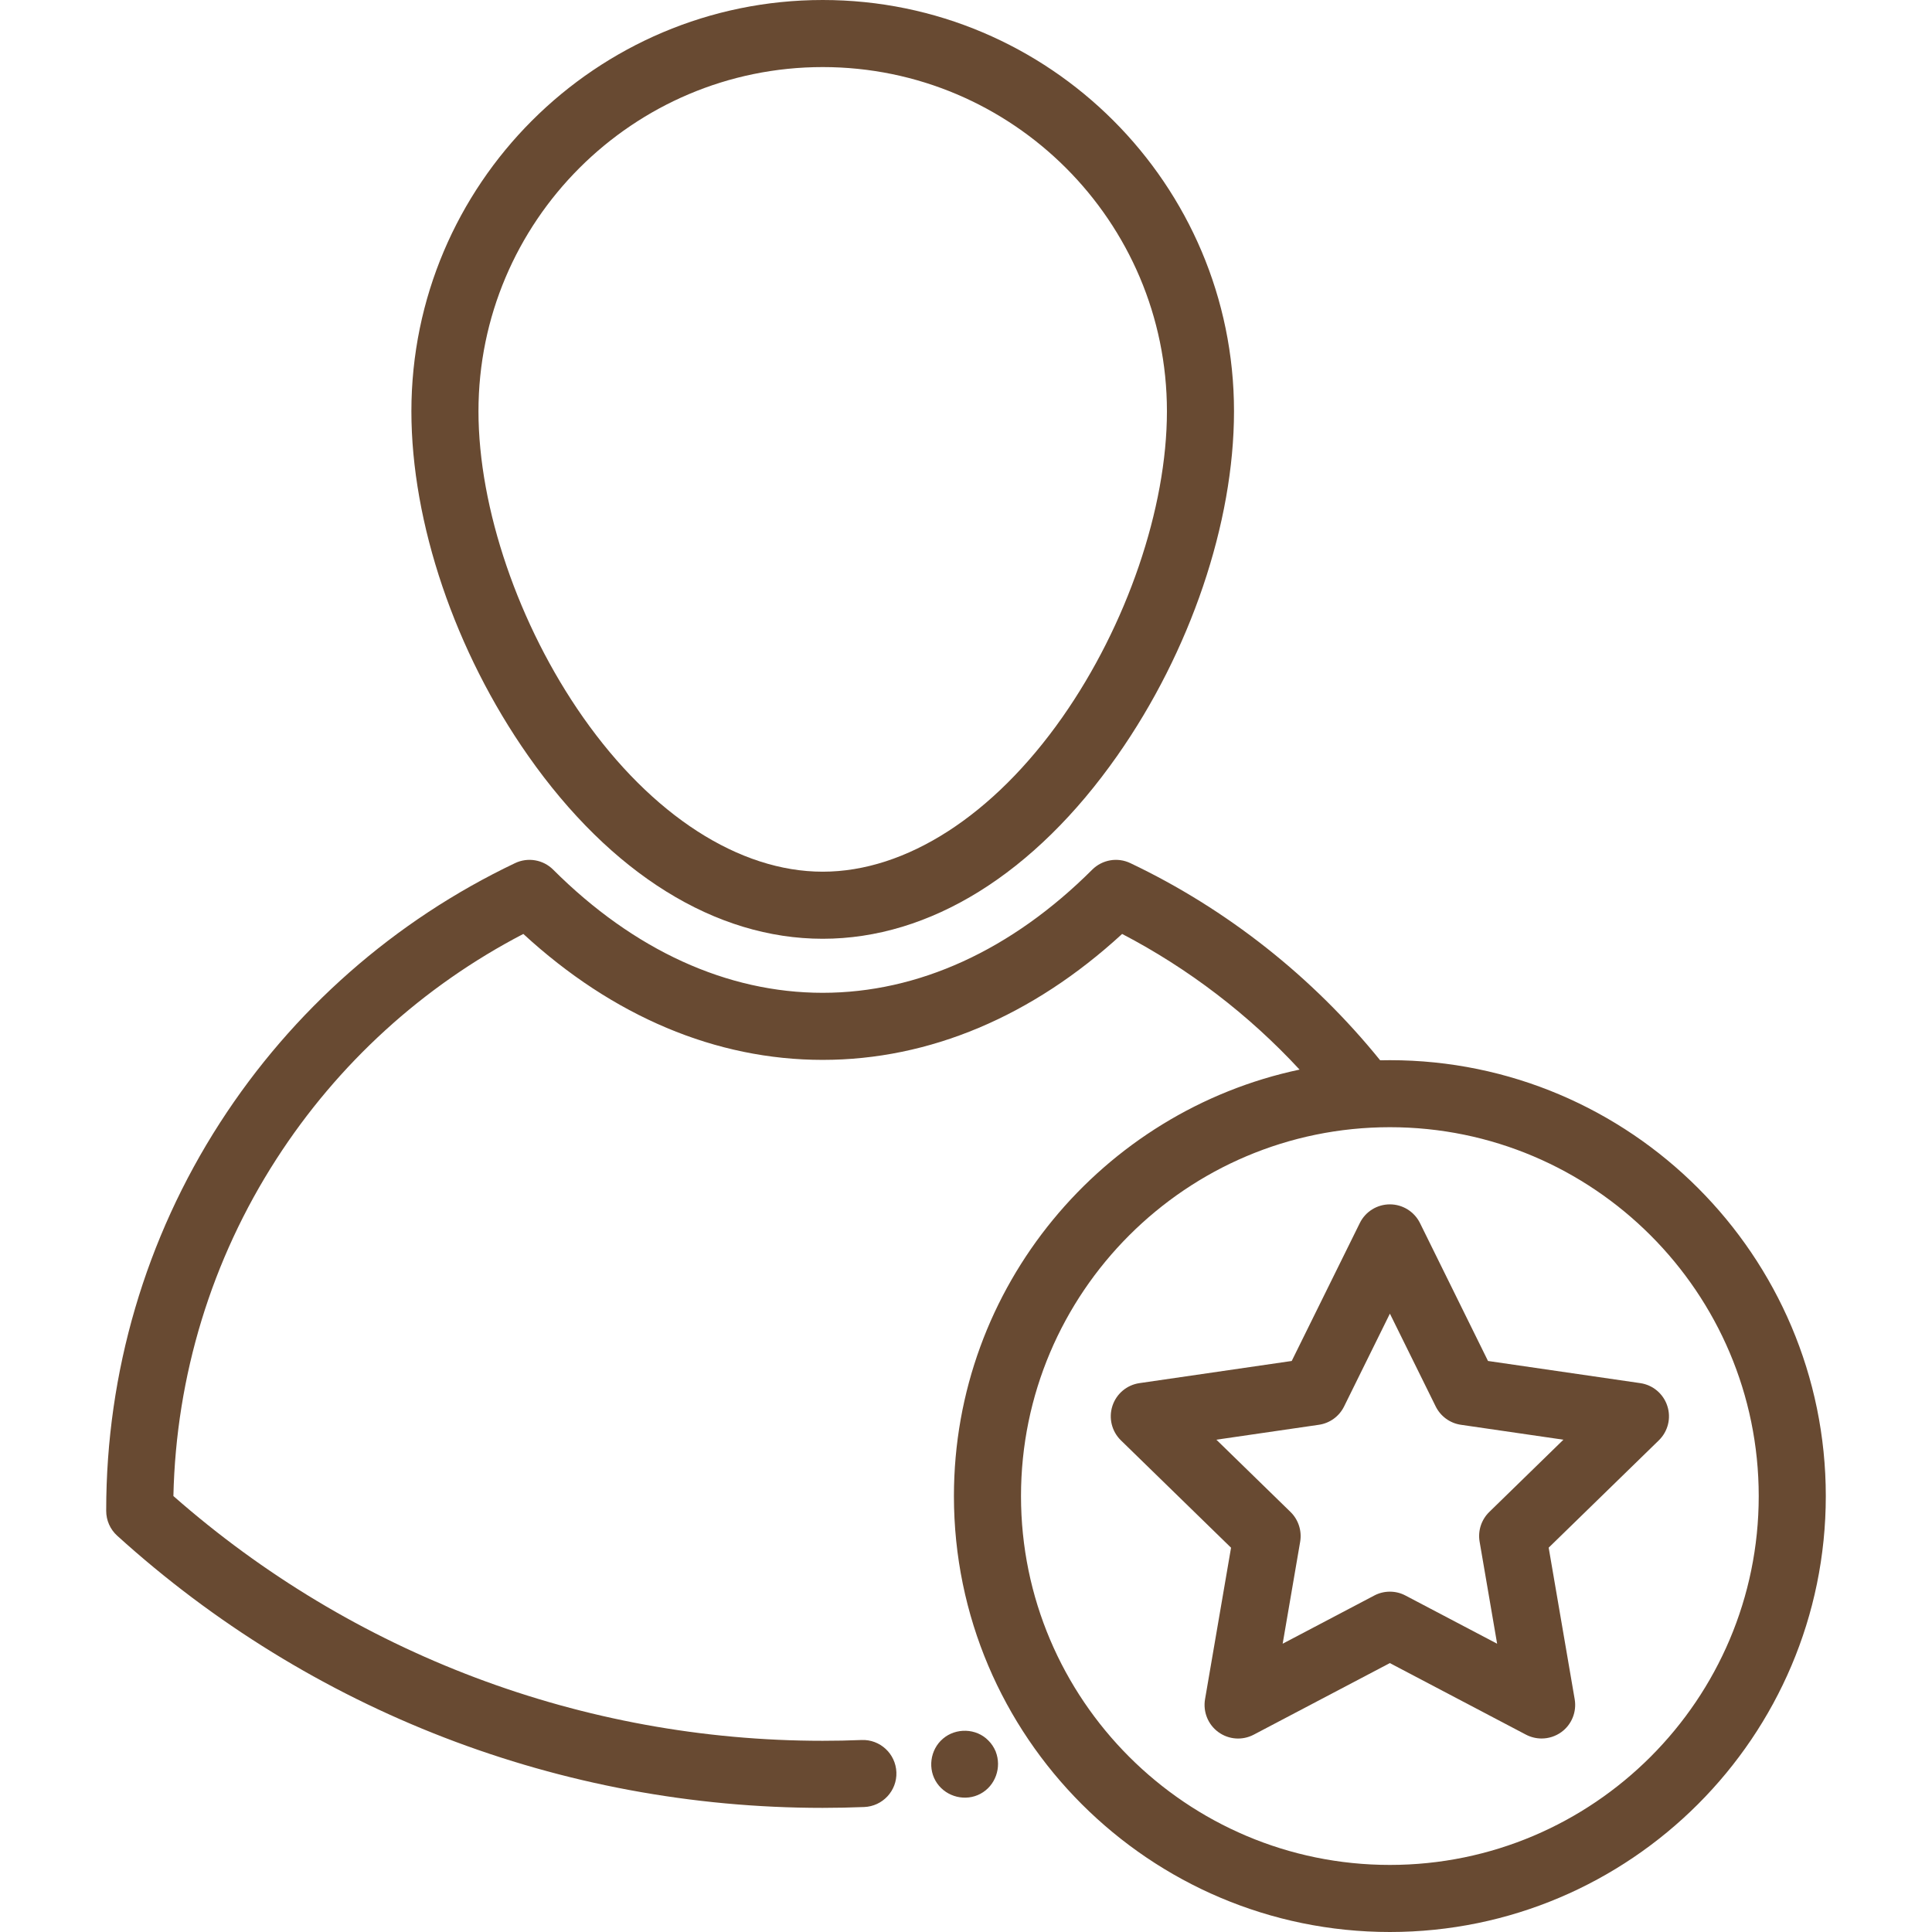
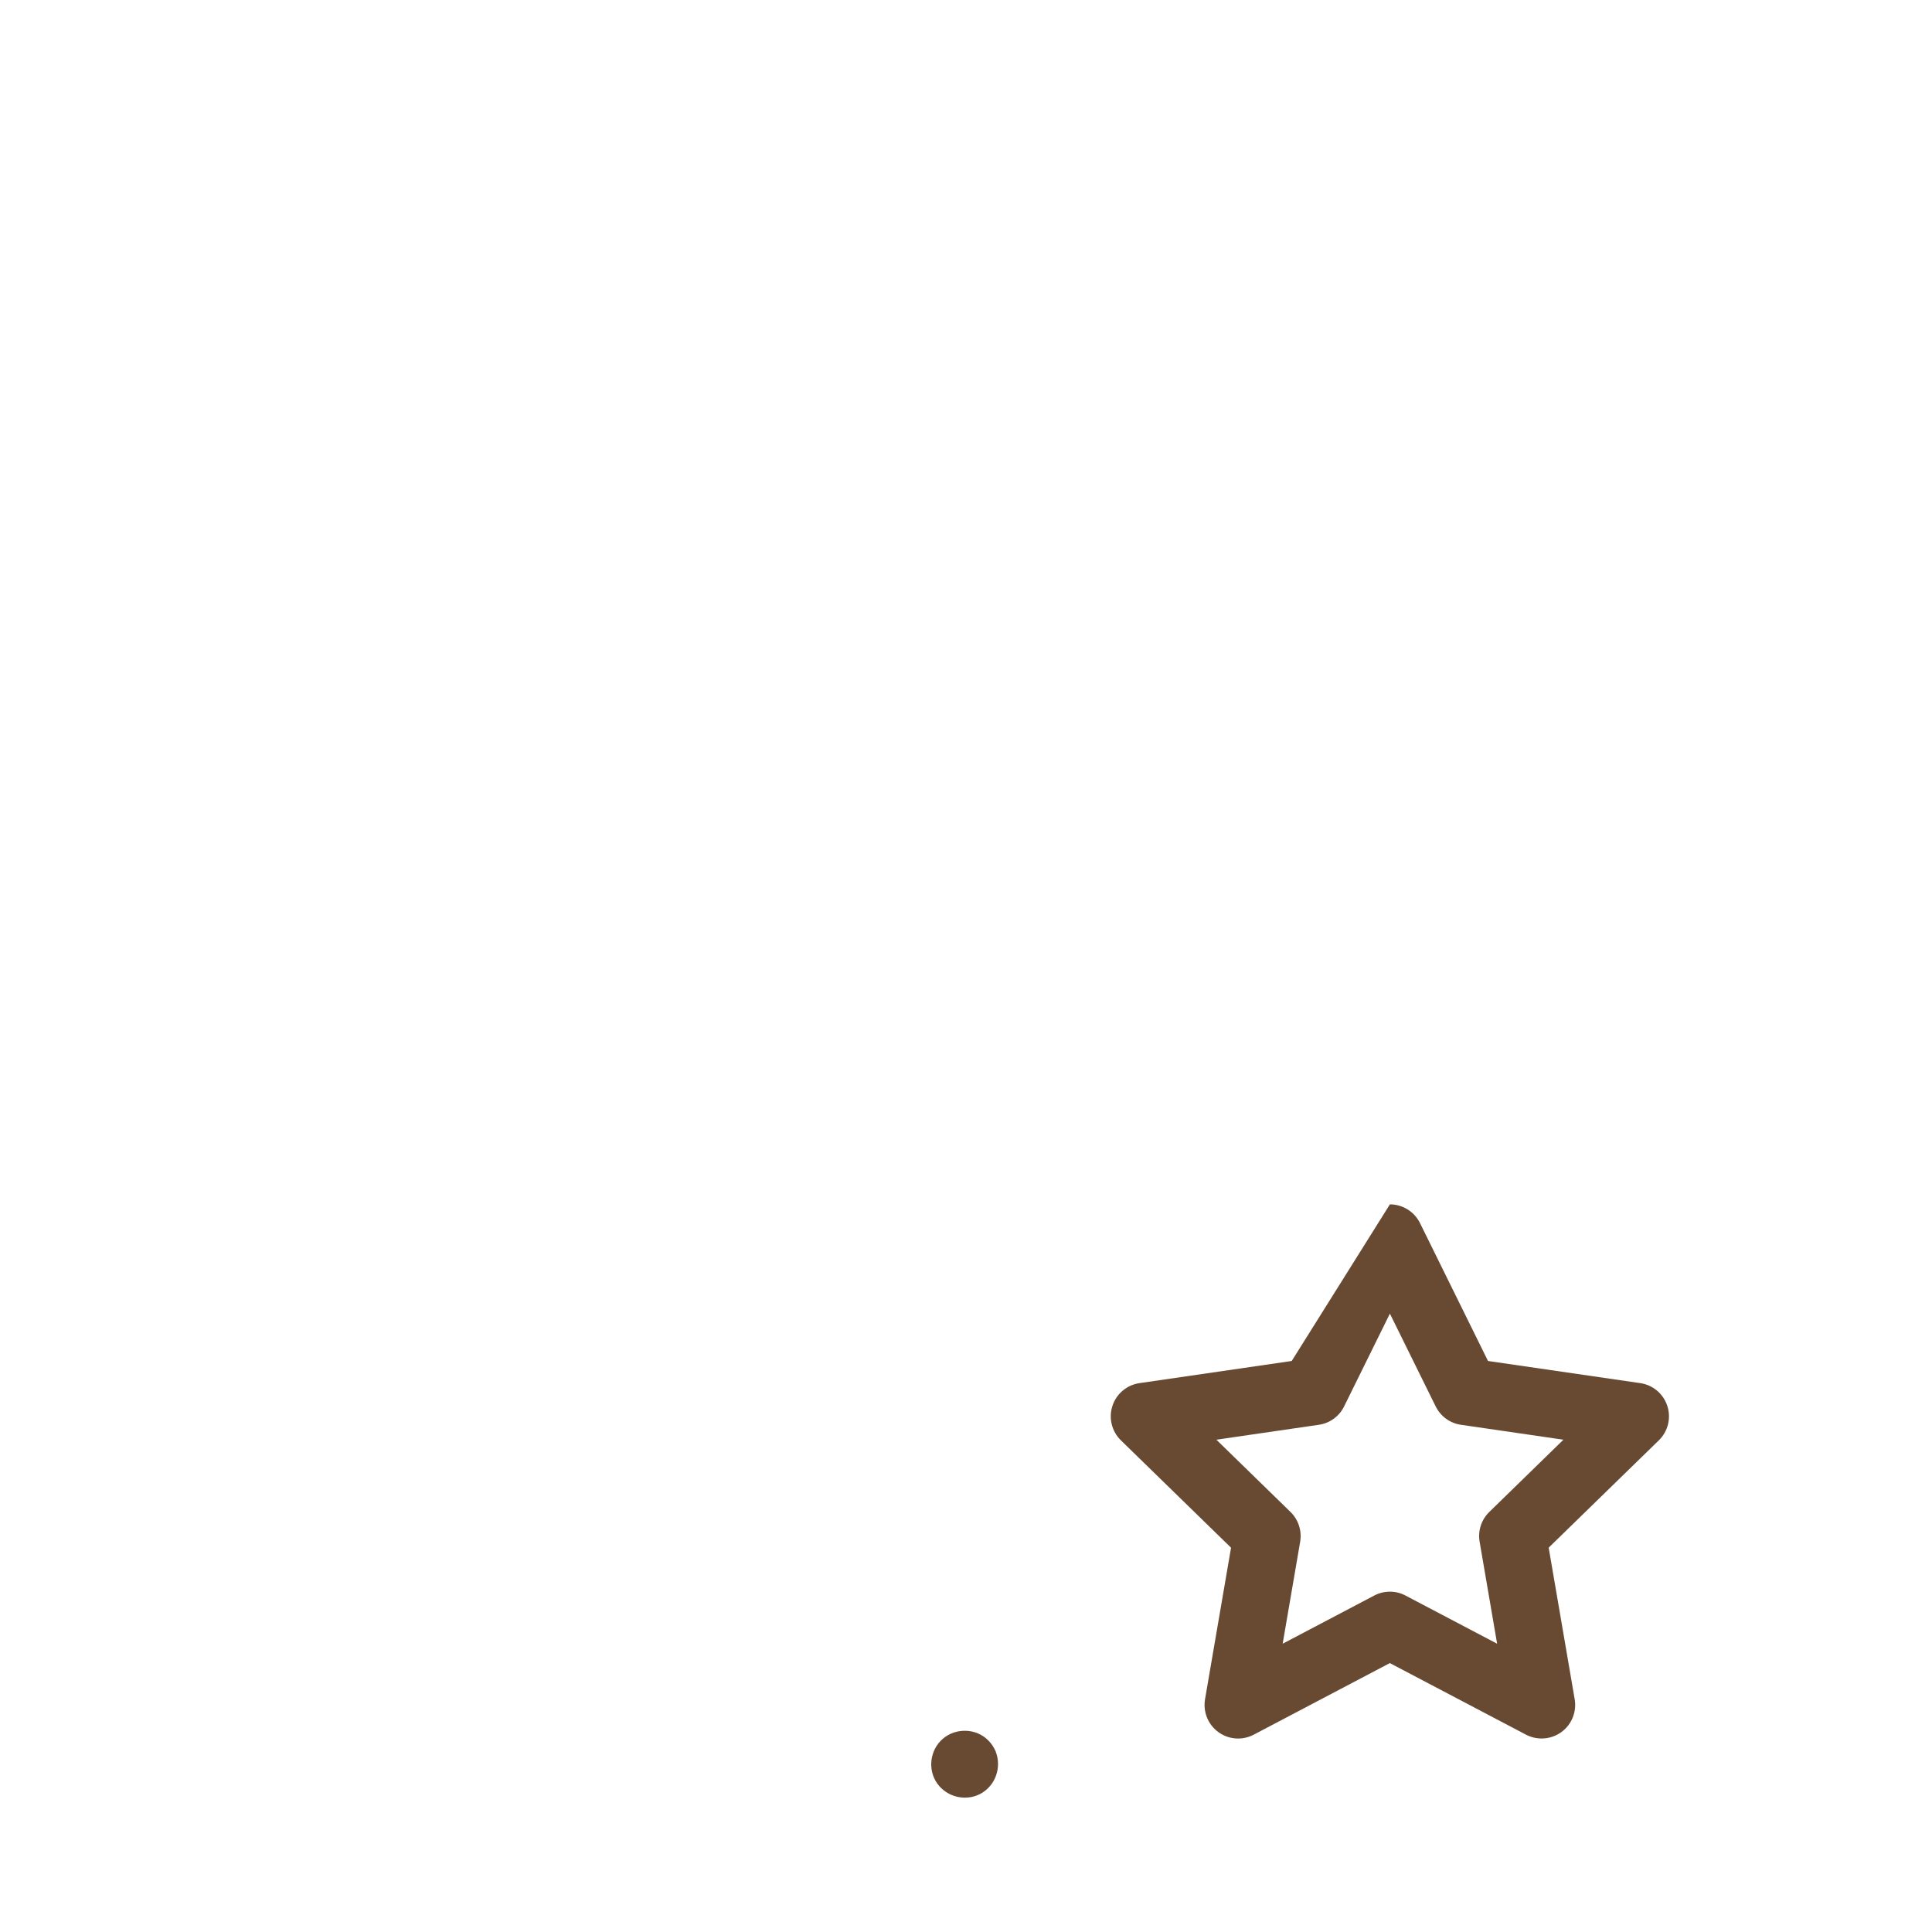
<svg xmlns="http://www.w3.org/2000/svg" fill="none" viewBox="0 0 32 32" height="32" width="32">
  <g id="user_166281 1">
    <g id="Group">
      <g id="Group_2">
        <g id="Group_3">
-           <path fill="#684A32" d="M13.627 15.549C15.401 15.549 17.134 14.473 18.505 12.518C19.716 10.793 20.439 8.66 20.439 6.812C20.439 3.056 17.383 0 13.627 0C9.87 0 6.814 3.056 6.814 6.812C6.814 8.66 7.537 10.793 8.748 12.518C10.119 14.473 11.852 15.549 13.627 15.549ZM13.627 1.111C16.77 1.111 19.328 3.668 19.328 6.812C19.328 8.416 18.664 10.357 17.596 11.88C16.455 13.506 15.008 14.438 13.627 14.438C12.245 14.438 10.798 13.506 9.657 11.88C8.589 10.357 7.925 8.416 7.925 6.812C7.925 3.668 10.483 1.111 13.627 1.111Z" id="Vector" />
          <path fill="#684A32" d="M16.491 29.008C16.485 28.994 16.486 28.998 16.489 29.004C16.461 28.939 16.421 28.878 16.37 28.828C16.171 28.623 15.832 28.614 15.617 28.799C15.404 28.981 15.36 29.307 15.522 29.538C15.681 29.765 15.994 29.842 16.239 29.711C16.488 29.578 16.594 29.273 16.492 29.012C16.495 29.019 16.496 29.022 16.491 29.008Z" id="Vector_2" />
-           <path fill="#684A32" d="M23.021 17.56C22.967 17.56 22.913 17.561 22.86 17.562C21.744 16.182 20.32 15.056 18.722 14.296C18.51 14.195 18.258 14.238 18.091 14.404C16.753 15.739 15.209 16.444 13.626 16.444C12.043 16.444 10.499 15.739 9.162 14.404C8.996 14.238 8.743 14.195 8.531 14.296C6.534 15.247 4.844 16.734 3.644 18.596C2.411 20.509 1.759 22.729 1.759 25.015V25.025C1.759 25.182 1.825 25.331 1.941 25.436C5.146 28.343 9.296 29.944 13.626 29.944C13.855 29.944 14.086 29.939 14.313 29.93C14.62 29.918 14.859 29.66 14.847 29.354C14.835 29.047 14.576 28.807 14.27 28.82C14.057 28.829 13.841 28.833 13.626 28.833C9.656 28.833 5.846 27.395 2.872 24.779C2.916 22.79 3.503 20.865 4.578 19.198C5.597 17.616 7.006 16.333 8.668 15.469C10.152 16.835 11.859 17.555 13.626 17.555C15.393 17.555 17.1 16.835 18.586 15.469C19.683 16.041 20.682 16.805 21.525 17.716C18.259 18.407 15.8 21.311 15.8 24.78C15.8 28.761 19.04 32 23.021 32C27.002 32 30.241 28.761 30.241 24.78C30.241 20.799 27.002 17.56 23.021 17.56ZM23.021 30.889C19.652 30.889 16.911 28.149 16.911 24.78C16.911 21.411 19.652 18.67 23.021 18.67C26.39 18.67 29.13 21.411 29.13 24.78C29.13 28.149 26.39 30.889 23.021 30.889Z" id="Vector_3" />
-           <path fill="#684A32" d="M27.616 23.287C27.551 23.086 27.377 22.939 27.168 22.909L24.646 22.542L23.519 20.257C23.425 20.068 23.232 19.948 23.021 19.948C22.809 19.948 22.616 20.068 22.523 20.257L21.395 22.542L18.873 22.909C18.664 22.939 18.49 23.086 18.425 23.287C18.36 23.488 18.414 23.708 18.565 23.856L20.39 25.635L19.959 28.146C19.924 28.354 20.009 28.565 20.18 28.689C20.351 28.814 20.578 28.83 20.765 28.732L23.02 27.546L25.276 28.732C25.357 28.774 25.446 28.795 25.534 28.795C25.649 28.795 25.764 28.759 25.861 28.689C26.032 28.565 26.117 28.354 26.082 28.146L25.651 25.634L27.476 23.856C27.627 23.708 27.682 23.488 27.616 23.287ZM24.667 25.043C24.536 25.171 24.476 25.355 24.507 25.535L24.797 27.225L23.279 26.427C23.198 26.384 23.11 26.363 23.021 26.363C22.932 26.363 22.843 26.384 22.762 26.427L21.245 27.225L21.535 25.535C21.565 25.355 21.506 25.171 21.375 25.043L20.147 23.846L21.844 23.599C22.025 23.573 22.181 23.46 22.262 23.296L23.021 21.758L23.78 23.296C23.861 23.459 24.017 23.573 24.198 23.599L25.895 23.846L24.667 25.043Z" id="Vector_4" />
+           <path fill="#684A32" d="M27.616 23.287C27.551 23.086 27.377 22.939 27.168 22.909L24.646 22.542L23.519 20.257C23.425 20.068 23.232 19.948 23.021 19.948L21.395 22.542L18.873 22.909C18.664 22.939 18.49 23.086 18.425 23.287C18.36 23.488 18.414 23.708 18.565 23.856L20.39 25.635L19.959 28.146C19.924 28.354 20.009 28.565 20.18 28.689C20.351 28.814 20.578 28.83 20.765 28.732L23.02 27.546L25.276 28.732C25.357 28.774 25.446 28.795 25.534 28.795C25.649 28.795 25.764 28.759 25.861 28.689C26.032 28.565 26.117 28.354 26.082 28.146L25.651 25.634L27.476 23.856C27.627 23.708 27.682 23.488 27.616 23.287ZM24.667 25.043C24.536 25.171 24.476 25.355 24.507 25.535L24.797 27.225L23.279 26.427C23.198 26.384 23.11 26.363 23.021 26.363C22.932 26.363 22.843 26.384 22.762 26.427L21.245 27.225L21.535 25.535C21.565 25.355 21.506 25.171 21.375 25.043L20.147 23.846L21.844 23.599C22.025 23.573 22.181 23.46 22.262 23.296L23.021 21.758L23.78 23.296C23.861 23.459 24.017 23.573 24.198 23.599L25.895 23.846L24.667 25.043Z" id="Vector_4" />
        </g>
      </g>
    </g>
  </g>
</svg>